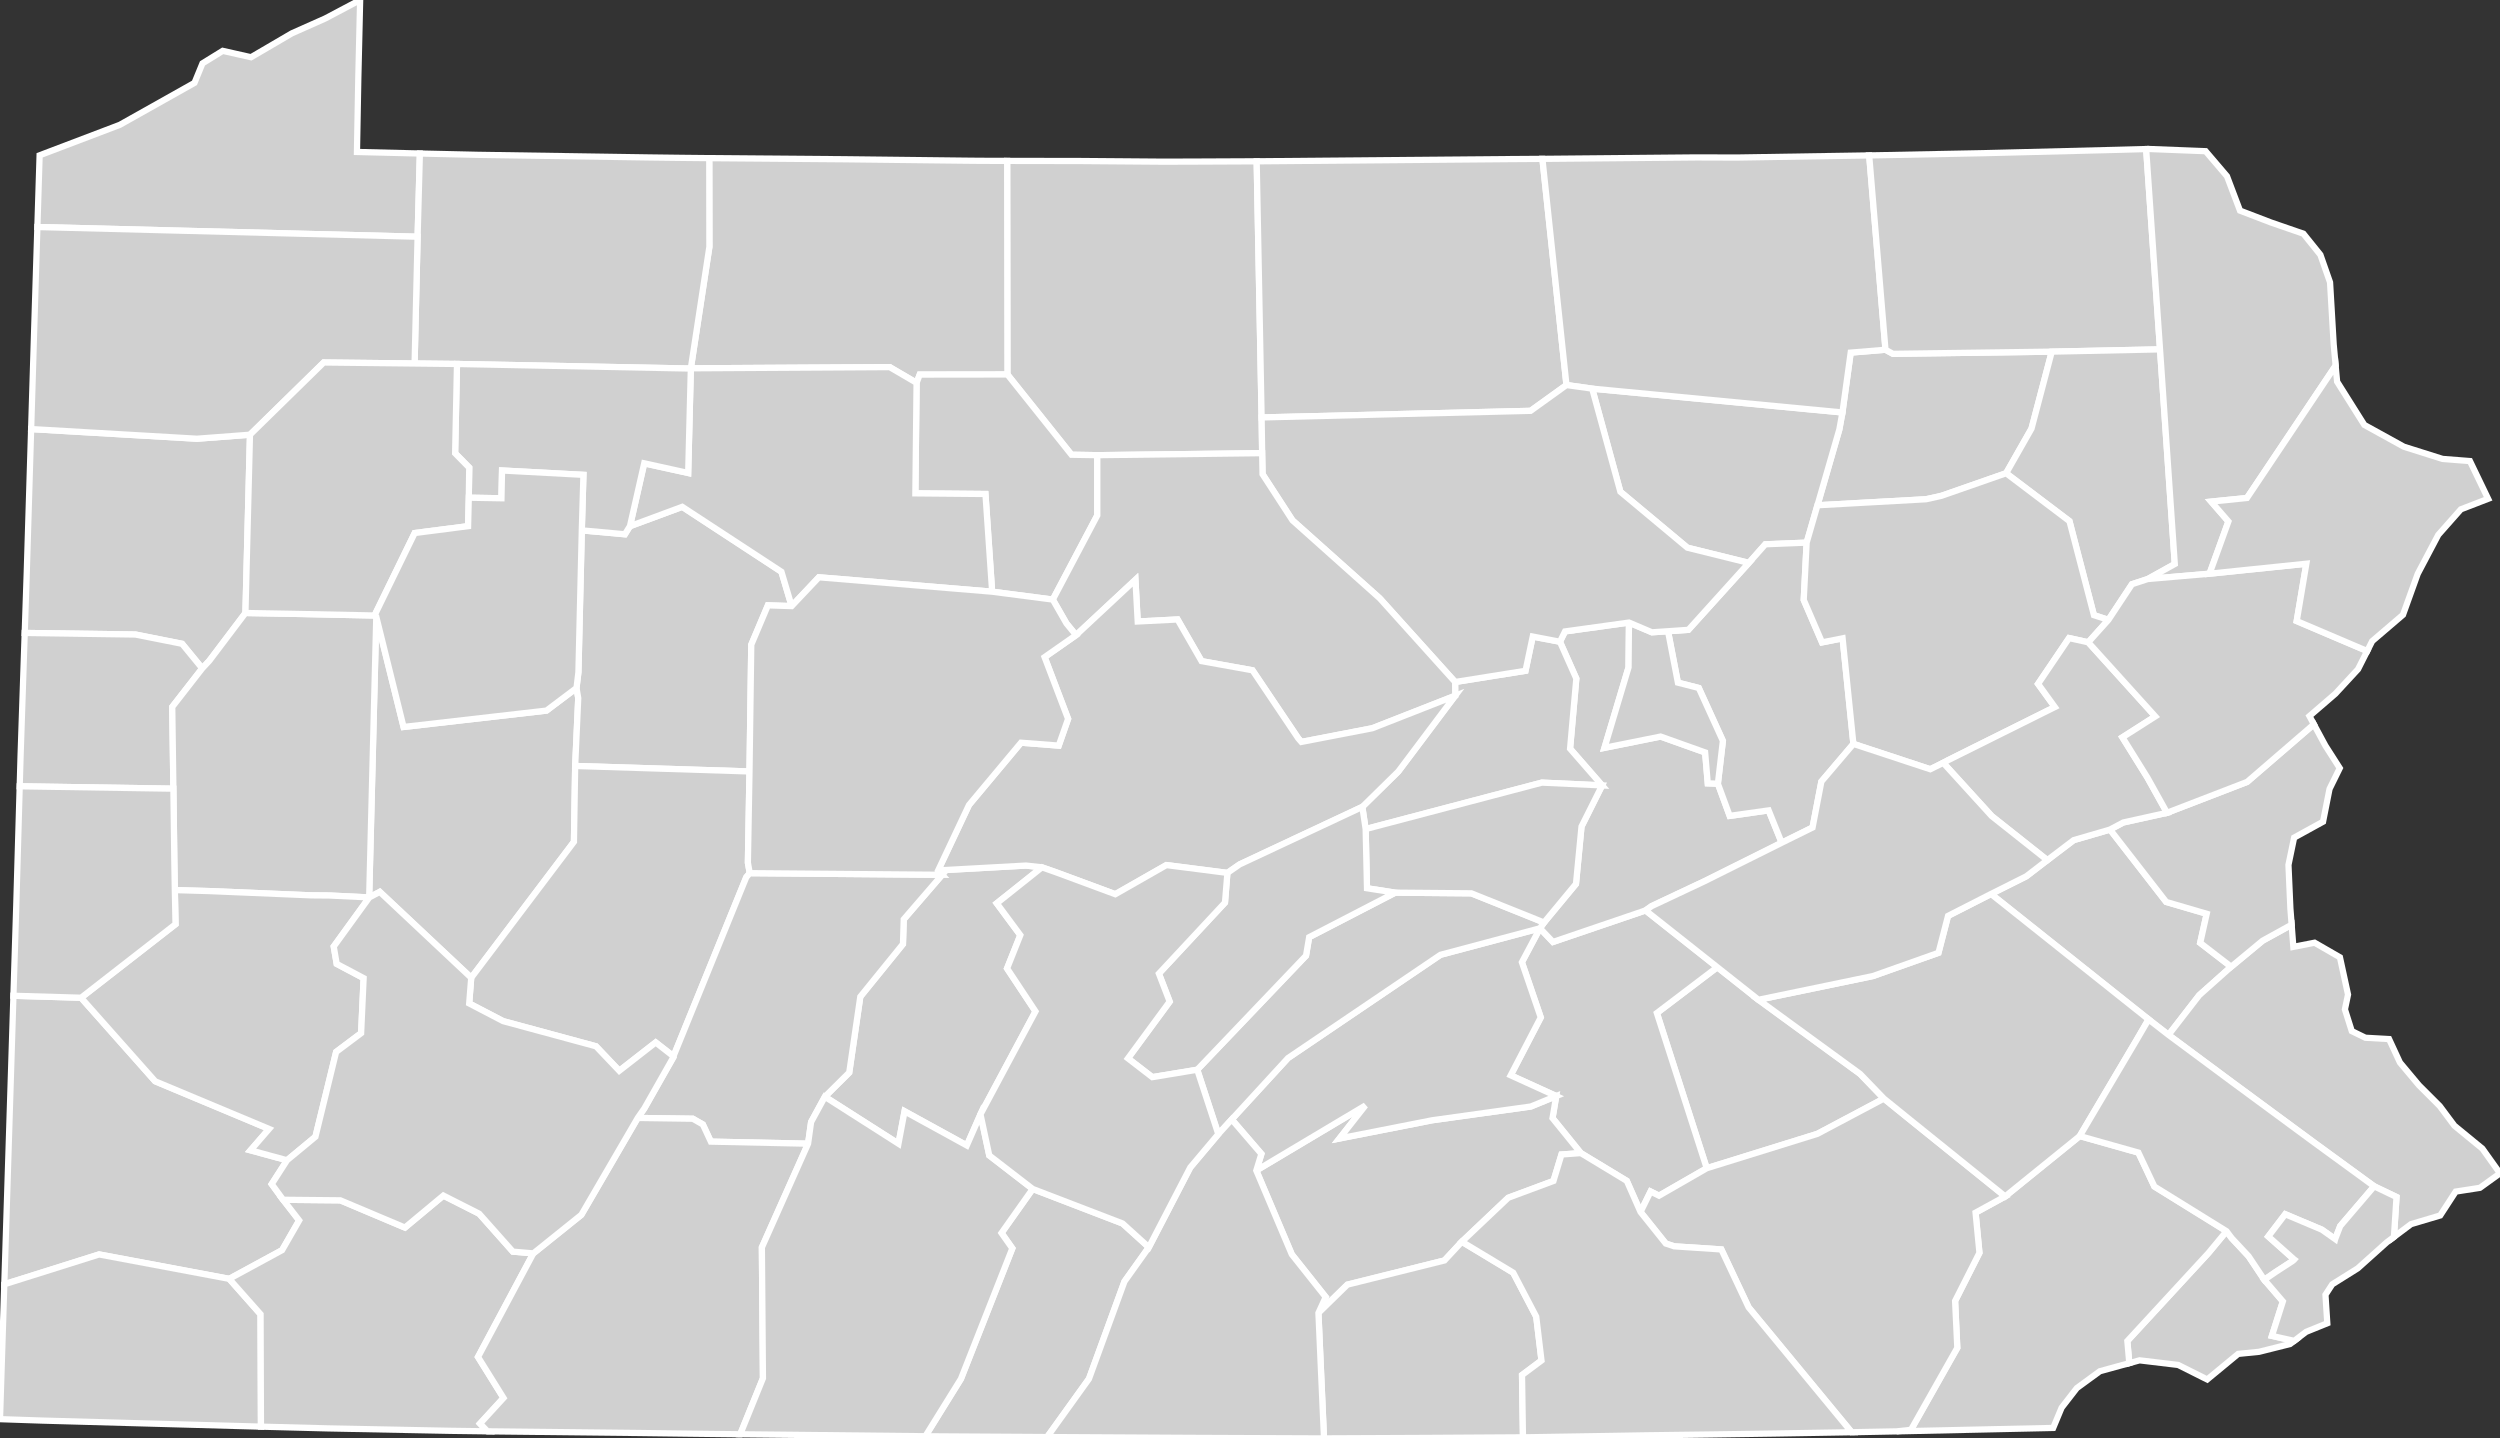
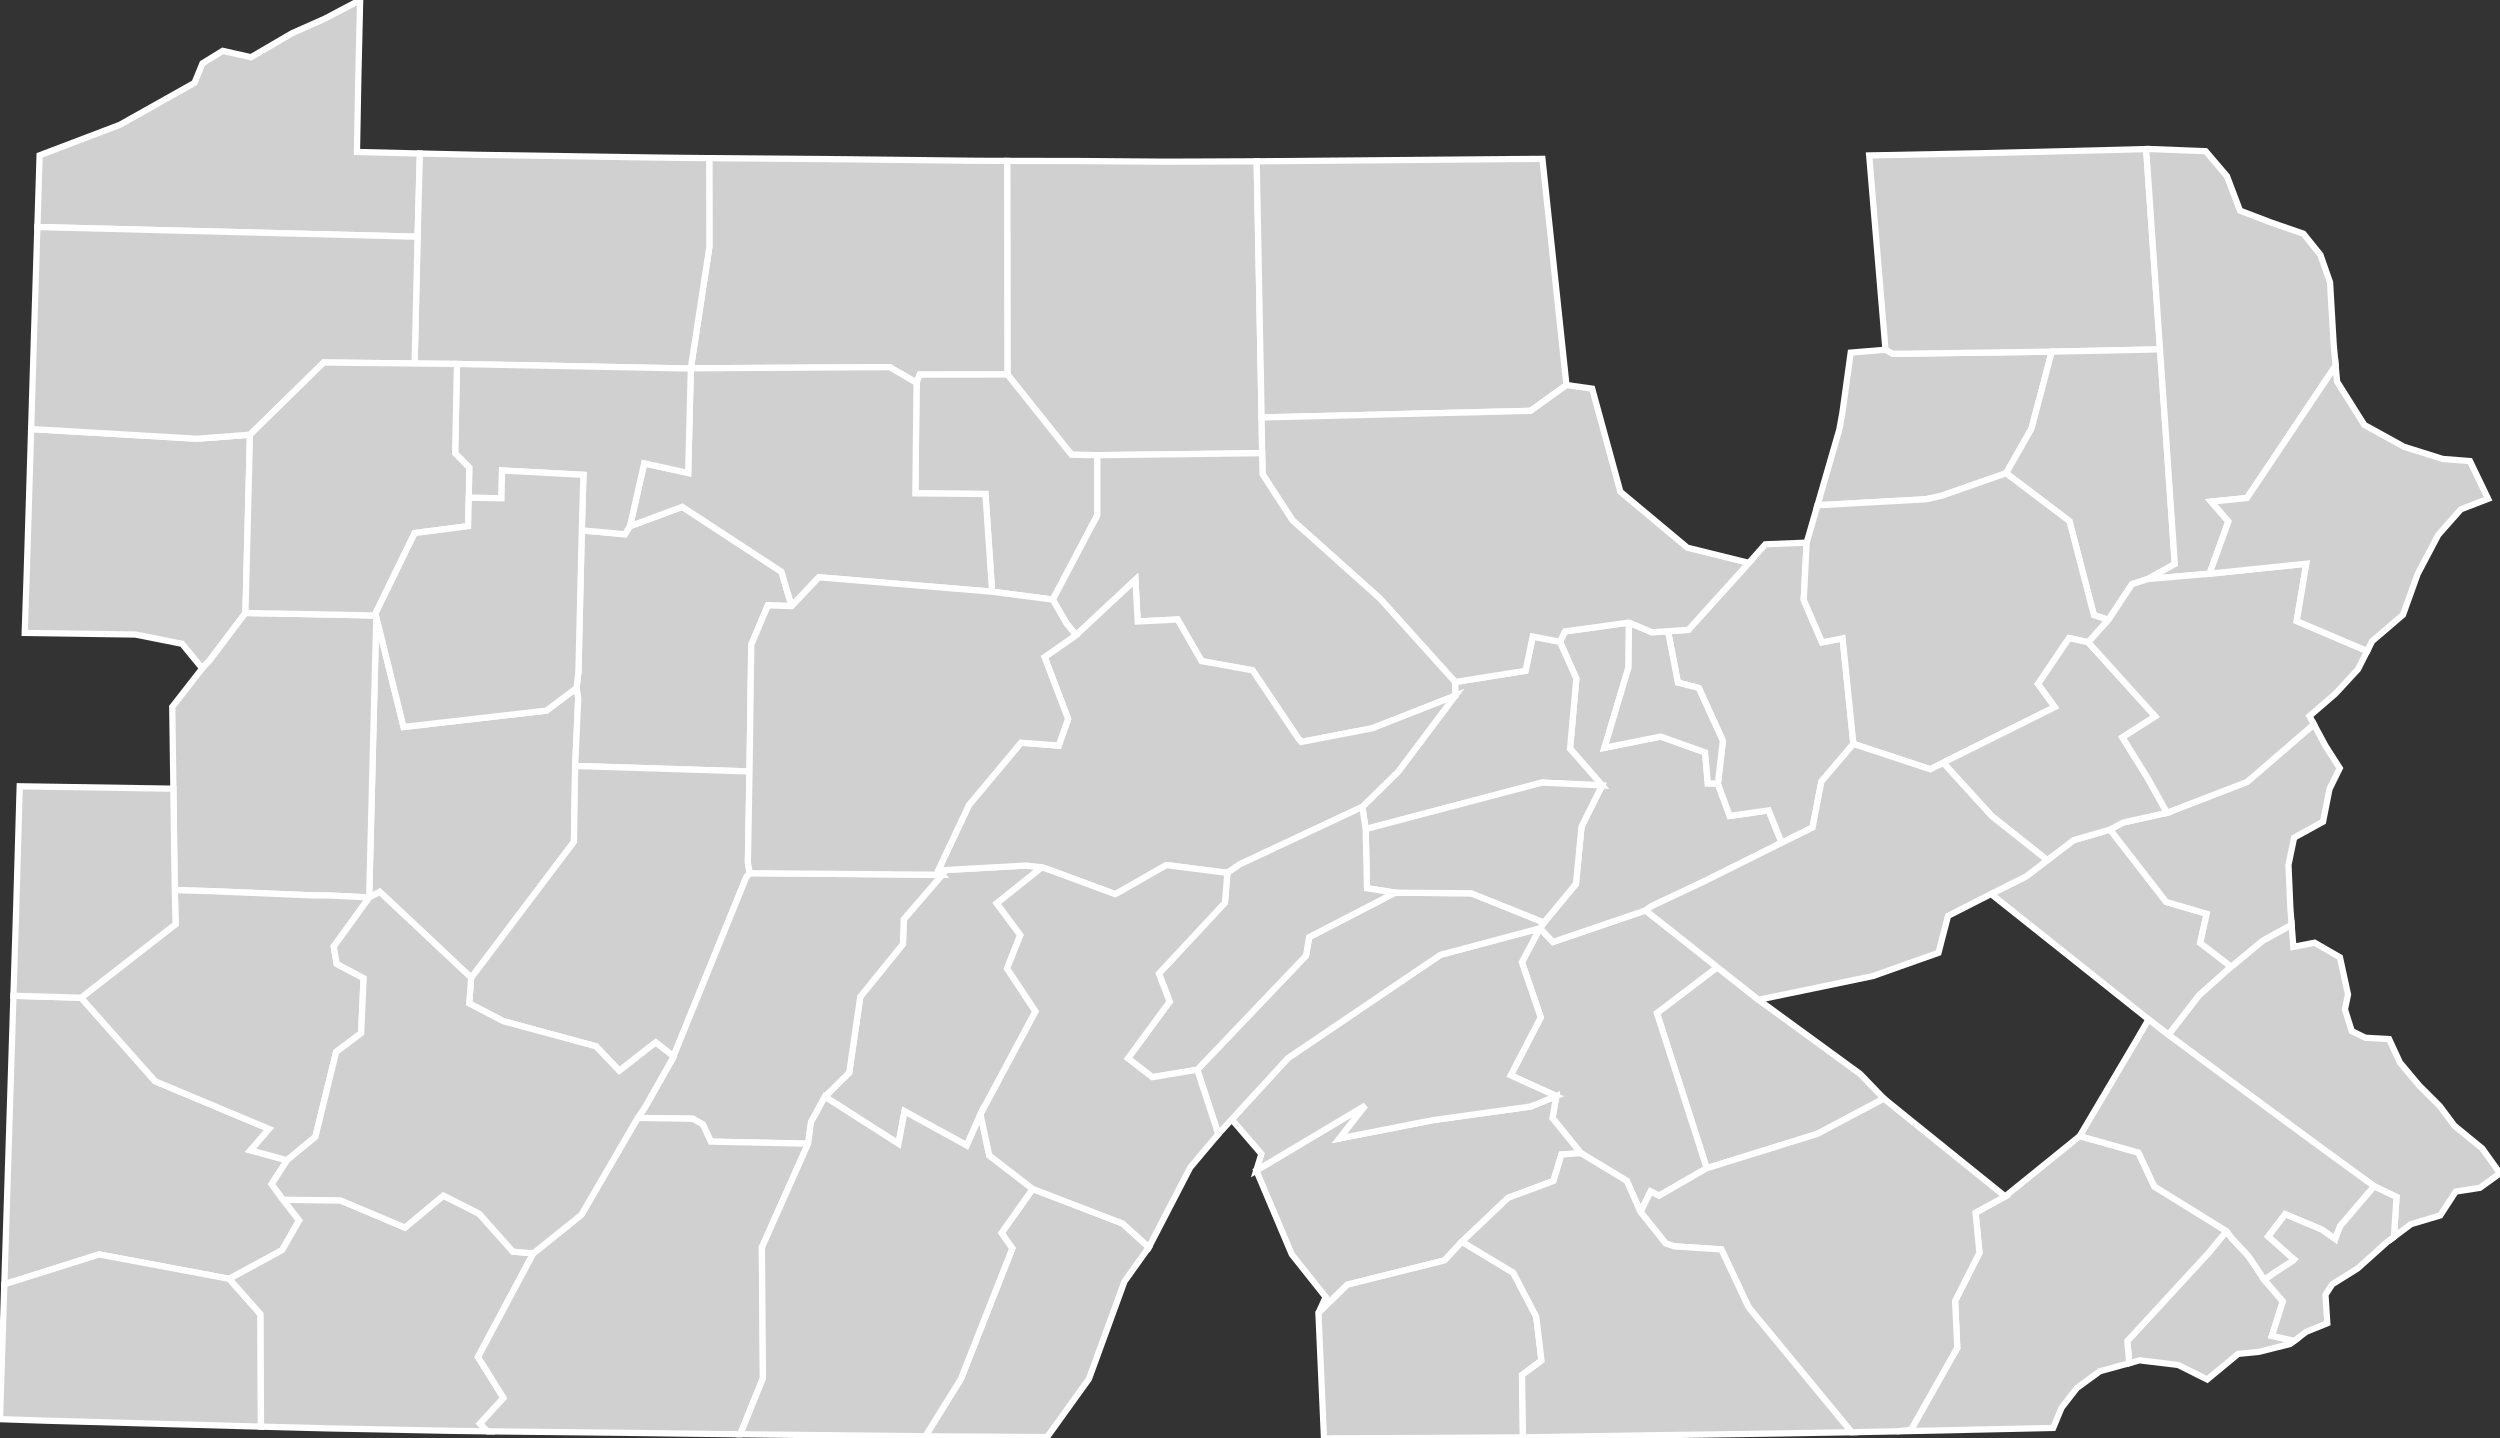
<svg xmlns="http://www.w3.org/2000/svg" baseProfile="full" fill="#d0d0d0" height="230.145" stroke="#ffffff" stroke-width="1" version="1.1" width="400.0">
  <rect width="100%" height="100%" fill="#333333" stroke="none" />
  <defs />
  <g id="counties">
    <path d="M 265.096,162.086 L 274.762,154.748 L 281.353,159.963 L 297.624,171.832 L 301.421,175.772 L 290.781,181.416 L 273.078,186.918 L 265.096,162.086 z" id="c42075" />
    <path d="M 340.373,214.564 L 353.35,200.487 L 356.243,196.992 L 357.073,198.103 L 359.774,200.997 L 362.29,204.77 L 365.26,208.229 L 363.505,213.741 L 367.076,214.54 L 366.411,215.044 L 361.445,216.29 L 358.108,216.624 L 353.459,220.463 L 353.15,220.718 L 348.514,218.393 L 342.326,217.653 L 340.686,218.104 L 340.373,214.564 z" id="c42045" />
    <path d="M 294.296,68.709 L 294.788,65.996 L 296.112,56.416 L 301.677,55.956 L 302.877,56.615 L 328.283,56.262 L 325.043,68.572 L 320.979,75.715 L 310.636,79.329 L 308.175,79.879 L 290.792,80.844 L 294.296,68.709 z" id="c42131" />
    <path d="M 3.979,100.528 L 4.279,91.639 L 4.555,82.59 L 4.981,68.65 L 31.51,70.196 L 39.997,69.552 L 39.27,98.079 L 33.494,105.718 L 32.356,106.942 L 29.136,103.01 L 21.672,101.525 L 3.954,101.271 L 3.979,100.528 z" id="c42085" />
    <path d="M 246.522,162.793 L 243.502,153.957 L 246.392,148.526 L 248.472,150.714 L 263.287,145.666 L 274.762,154.748 L 265.096,162.086 L 273.078,186.918 L 265.444,191.311 L 264.093,190.645 L 262.483,193.916 L 260.289,188.945 L 252.93,184.493 L 248.402,178.903 L 248.999,175.372 L 241.709,172.052 L 246.522,162.793 z" id="c42043" />
    <path d="M 247.044,147.604 L 252.155,141.429 L 253.042,132.246 L 256.337,125.666 L 251.21,119.787 L 252.211,108.574 L 249.59,102.681 L 250.406,101.028 L 260.636,99.608 L 260.568,106.775 L 256.714,119.655 L 265.694,117.846 L 272.82,120.389 L 273.243,125.334 L 274.86,125.392 L 276.752,130.54 L 282.982,129.658 L 285.072,134.838 L 272.731,140.991 L 264.259,144.98 L 263.287,145.666 L 248.472,150.714 L 246.392,148.526 L 247.044,147.604 z" id="c42097" />
    <path d="M 161.145,25.743 L 172.885,25.763 L 186.212,25.87 L 191.706,25.852 L 201.069,25.809 L 201.858,66.792 L 201.945,72.505 L 175.567,72.828 L 171.436,72.758 L 161.183,59.916 L 161.145,25.743 z" id="c42105" />
-     <path d="M 254.746,62.182 L 294.788,65.996 L 294.296,68.709 L 290.792,80.844 L 289.063,86.821 L 282.453,87.085 L 279.814,90.065 L 269.976,87.628 L 259.258,78.678 L 254.746,62.182 z" id="c42113" />
    <path d="M 201.069,25.809 L 241.38,25.456 L 244.184,25.437 L 246.786,25.419 L 250.634,61.607 L 244.896,65.734 L 201.858,66.792 L 201.069,25.809 z" id="c42117" />
    <path d="M 148.052,229.799 L 153.75,220.62 L 161.973,199.738 L 160.238,197.278 L 165.229,190.231 L 179.615,195.759 L 183.815,199.569 L 179.914,205.042 L 174.233,220.615 L 167.541,229.928 L 150.675,229.821 L 150.658,229.821 L 148.052,229.799 z" id="c42057" />
    <path d="M 201.006,187.285 L 218.463,176.876 L 214.312,182.156 L 229.143,179.242 L 244.948,177.037 L 248.999,175.372 L 248.402,178.903 L 252.93,184.493 L 249.838,184.722 L 248.555,188.951 L 241.322,191.64 L 233.896,198.676 L 231.113,201.671 L 215.588,205.542 L 210.949,210.077 L 212.112,207.531 L 206.689,200.704 L 201.006,187.285 z" id="c42041" />
    <path d="M 324.214,140.204 L 327.567,137.625 L 331.795,134.419 L 337.602,132.728 L 346.593,144.311 L 353.075,146.206 L 352.03,150.859 L 356.983,154.681 L 351.888,159.22 L 346.962,165.585 L 343.771,163.106 L 318.562,143.036 L 324.214,140.204 z" id="c42077" />
    <path d="M 113.501,39.498 L 113.482,25.303 L 135.044,25.48 L 154.351,25.706 L 156.822,25.73 L 161.145,25.743 L 161.183,59.916 L 147.156,59.935 L 146.654,61.256 L 142.347,58.736 L 110.534,58.928 L 113.501,39.498 z" id="c42083" />
    <path d="M 210.949,210.077 L 215.588,205.542 L 231.113,201.671 L 233.896,198.676 L 242.118,203.634 L 245.797,210.664 L 246.638,217.68 L 243.522,220.006 L 243.675,229.97 L 228.602,230.066 L 227.015,230.074 L 211.84,230.143 L 210.949,210.077 z" id="c42001" />
-     <path d="M 246.786,25.419 L 271.46,25.188 L 271.493,25.188 L 277.155,25.206 L 277.883,25.208 L 299.07,24.867 L 301.677,55.956 L 296.112,56.416 L 294.788,65.996 L 254.746,62.182 L 250.634,61.607 L 246.786,25.419 z" id="c42015" />
    <path d="M 305.755,228.771 L 313.169,215.655 L 312.814,208.155 L 316.711,200.45 L 316.088,194.025 L 320.827,191.429 L 332.757,181.769 L 342.146,184.418 L 344.702,189.843 L 356.243,196.992 L 353.35,200.487 L 340.373,214.564 L 340.686,218.104 L 335.979,219.399 L 332.292,222.094 L 329.861,225.229 L 328.51,228.469 L 327.485,228.492 L 303.46,229.017 L 305.755,228.771 z" id="c42029" />
    <path d="M 266.881,100.996 L 270.143,100.771 L 279.814,90.065 L 282.453,87.085 L 289.063,86.821 L 288.596,95.987 L 291.526,102.781 L 294.815,102.127 L 296.544,119.024 L 291.423,125.044 L 290.008,132.401 L 285.072,134.838 L 282.982,129.658 L 276.752,130.54 L 274.86,125.392 L 275.661,118.54 L 271.805,110.076 L 268.464,109.223 L 266.881,100.996 z" id="c42037" />
    <path d="M 0.845,200.63 L 1.25,187.792 L 1.766,171.444 L 1.928,166.288 L 2.147,159.323 L 12.97,159.637 L 24.834,173.008 L 43.051,180.632 L 40.084,184.051 L 45.924,185.644 L 43.471,189.457 L 45.304,191.963 L 47.868,195.269 L 45.133,200.027 L 36.677,204.616 L 15.857,200.71 L 0.689,205.487 L 0.845,200.63 z" id="c42125" />
    <path d="M 260.568,106.775 L 260.636,99.608 L 264.307,101.167 L 266.881,100.996 L 268.464,109.223 L 271.805,110.076 L 275.661,118.54 L 274.86,125.392 L 273.243,125.334 L 272.82,120.389 L 265.694,117.846 L 256.714,119.655 L 260.568,106.775 z" id="c42093" />
-     <path d="M 3.295,120.847 L 3.538,113.612 L 3.954,101.271 L 21.672,101.525 L 29.136,103.01 L 32.356,106.942 L 27.559,113.103 L 27.742,126.19 L 3.152,125.806 L 3.278,121.415 L 3.295,120.847 z" id="c42073" />
    <path d="M 0.689,205.487 L 15.857,200.71 L 36.677,204.616 L 41.69,210.281 L 41.754,228.263 L 30.685,227.955 L 6.778,227.293 L 0.0,227.065 L 0.689,205.487 z" id="c42059" />
    <path d="M 299.07,24.867 L 301.725,24.819 L 317.46,24.507 L 338.705,23.975 L 343.385,23.848 L 345.604,55.899 L 328.283,56.262 L 302.877,56.615 L 301.677,55.956 L 299.07,24.867 z" id="c42115" />
    <path d="M 59.066,143.586 L 60.204,98.681 L 64.57,116.313 L 87.44,113.693 L 92.241,110.077 L 92.519,111.705 L 92.027,122.555 L 91.831,134.688 L 75.395,156.442 L 60.764,142.699 L 59.089,143.588 L 59.066,143.586 z" id="c42005" />
    <path d="M 325.043,68.572 L 328.283,56.262 L 345.604,55.899 L 347.966,90.241 L 343.631,92.649 L 341.115,93.473 L 337.347,99.178 L 335.028,98.429 L 331.114,83.384 L 320.979,75.715 L 325.043,68.572 z" id="c42069" />
    <path d="M 289.063,86.821 L 290.792,80.844 L 308.175,79.879 L 310.636,79.329 L 320.979,75.715 L 331.114,83.384 L 335.028,98.429 L 337.347,99.178 L 334.118,102.768 L 331.049,102.094 L 326.09,109.423 L 328.773,113.129 L 311.681,121.637 L 310.917,122.052 L 308.841,123.079 L 296.544,119.024 L 294.815,102.127 L 291.526,102.781 L 288.596,95.987 L 289.063,86.821 z" id="c42079" />
    <path d="M 351.888,159.22 L 356.983,154.681 L 362.023,150.509 L 366.662,147.95 L 366.775,149.422 L 366.936,151.499 L 370.335,150.832 L 374.39,153.171 L 375.685,159.134 L 375.186,161.501 L 376.283,164.975 L 378.464,166.039 L 382.254,166.252 L 383.991,170.006 L 385.268,171.533 L 387.039,173.649 L 390.361,176.968 L 392.706,180.111 L 397.182,183.782 L 398.056,185.008 L 400.0,187.732 L 399.881,187.818 L 396.782,190.054 L 392.917,190.653 L 390.432,194.475 L 385.763,195.864 L 383.027,197.916 L 383.442,191.521 L 379.866,189.808 L 370.251,182.795 L 357.088,173.098 L 346.962,165.585 L 351.888,159.22 z" id="c42017" />
    <path d="M 27.559,113.103 L 32.356,106.942 L 33.494,105.718 L 39.27,98.079 L 47.009,98.217 L 59.919,98.479 L 60.204,98.681 L 59.066,143.586 L 52.693,143.281 L 49.806,143.256 L 33.453,142.572 L 27.972,142.415 L 27.895,137.947 L 27.742,126.19 L 27.559,113.103 z" id="c42019" />
    <path d="M 264.093,190.645 L 265.444,191.311 L 273.078,186.918 L 290.781,181.416 L 301.421,175.772 L 305.565,179.128 L 320.827,191.429 L 316.088,194.025 L 316.711,200.45 L 312.814,208.155 L 313.169,215.655 L 305.755,228.771 L 303.46,229.017 L 296.705,229.148 L 296.691,229.148 L 296.262,229.156 L 279.778,209.177 L 275.417,199.913 L 267.86,199.411 L 266.523,198.965 L 262.483,193.916 L 264.093,190.645 z" id="c42071" />
    <path d="M 339.721,131.598 L 346.722,130.046 L 359.543,125.101 L 370.219,115.888 L 372.058,119.299 L 374.364,122.907 L 372.726,126.23 L 371.688,131.473 L 371.497,131.578 L 367.06,134.02 L 366.154,138.383 L 366.462,145.362 L 366.662,147.95 L 362.023,150.509 L 356.983,154.681 L 352.03,150.859 L 353.075,146.206 L 346.593,144.311 L 337.602,132.728 L 339.721,131.598 z" id="c42095" />
    <path d="M 217.973,129.1 L 223.727,123.443 L 232.833,111.315 L 232.821,109.118 L 244.083,107.323 L 245.236,101.849 L 249.59,102.681 L 252.211,108.574 L 251.21,119.787 L 256.337,125.666 L 246.7,125.218 L 218.503,132.649 L 217.973,129.1 z" id="c42119" />
    <path d="M 92.519,111.705 L 92.241,110.077 L 92.547,107.551 L 93.087,84.857 L 99.983,85.484 L 100.79,84.191 L 109.16,81.092 L 125.03,91.483 L 126.664,96.977 L 122.864,96.854 L 120.204,103.152 L 119.919,123.434 L 92.027,122.555 L 92.519,111.705 z" id="c42065" />
    <path d="M 6.338,24.85 L 19.168,19.975 L 31.119,13.259 L 32.398,10.136 L 35.637,8.136 L 40.164,9.157 L 46.695,5.334 L 52.04,2.955 L 57.624,0.0 L 57.33,12.434 L 57.113,24.315 L 67.18,24.561 L 66.817,37.876 L 5.98,36.324 L 6.338,24.85 z" id="c42049" />
    <path d="M 197.073,179.107 L 206.087,169.284 L 230.476,152.769 L 246.392,148.526 L 243.502,153.957 L 246.522,162.793 L 241.709,172.052 L 248.999,175.372 L 244.948,177.037 L 229.143,179.242 L 214.312,182.156 L 218.463,176.876 L 201.006,187.285 L 201.823,184.626 L 197.073,179.107 z" id="c42099" />
-     <path d="M 281.353,159.963 L 299.67,156.167 L 310.156,152.447 L 311.686,146.545 L 318.562,143.036 L 343.771,163.106 L 341.796,166.498 L 332.757,181.769 L 320.827,191.429 L 305.565,179.128 L 301.421,175.772 L 297.624,171.832 L 281.353,159.963 z" id="c42011" />
    <path d="M 75.395,156.442 L 91.831,134.688 L 92.027,122.555 L 119.919,123.434 L 119.662,138.032 L 119.961,139.705 L 119.404,140.356 L 107.756,169.01 L 104.91,166.79 L 99.082,171.327 L 95.362,167.409 L 80.497,163.38 L 75.07,160.552 L 75.395,156.442 z" id="c42063" />
    <path d="M 191.556,171.155 L 208.962,152.911 L 209.465,149.947 L 223.236,142.824 L 235.418,142.932 L 247.044,147.604 L 246.392,148.526 L 230.476,152.769 L 206.087,169.284 L 197.073,179.107 L 194.928,181.462 L 191.556,171.155 z" id="c42067" />
    <path d="M 201.858,66.792 L 244.896,65.734 L 250.634,61.607 L 254.746,62.182 L 259.258,78.678 L 269.976,87.628 L 279.814,90.065 L 270.143,100.771 L 266.881,100.996 L 264.307,101.167 L 260.636,99.608 L 250.406,101.028 L 249.59,102.681 L 245.236,101.849 L 244.083,107.323 L 232.821,109.118 L 220.758,95.729 L 206.802,83.261 L 202.008,75.87 L 201.945,72.505 L 201.858,66.792 z" id="c42081" />
    <path d="M 332.757,181.769 L 341.796,166.498 L 343.771,163.106 L 346.962,165.585 L 357.088,173.098 L 370.251,182.795 L 379.866,189.808 L 374.435,196.163 L 373.63,198.246 L 373.628,198.254 L 371.51,196.755 L 365.638,194.276 L 362.926,197.834 L 367.039,201.499 L 367.075,201.525 L 367.051,201.552 L 366.974,201.625 L 366.899,201.69 L 366.749,201.801 L 364.082,203.534 L 362.29,204.77 L 359.774,200.997 L 357.073,198.103 L 356.243,196.992 L 344.702,189.843 L 342.146,184.418 L 332.757,181.769 z" id="c42091" />
-     <path d="M 167.541,229.928 L 174.233,220.615 L 179.914,205.042 L 183.815,199.569 L 190.442,186.792 L 194.928,181.462 L 197.073,179.107 L 201.823,184.626 L 201.006,187.285 L 206.689,200.704 L 212.112,207.531 L 210.949,210.077 L 211.84,230.143 L 211.147,230.145 L 211.138,230.145 L 190.411,230.059 L 169.141,229.936 L 167.541,229.928 z" id="c42055" />
    <path d="M 135.877,171.609 L 137.648,159.472 L 144.473,151.049 L 144.598,147.091 L 150.743,139.967 L 150.101,139.267 L 164.166,138.489 L 166.705,138.772 L 159.482,144.529 L 163.254,149.623 L 161.128,154.948 L 165.681,161.824 L 156.876,178.287 L 154.686,183.274 L 144.73,177.808 L 143.755,182.993 L 131.978,175.479 L 135.877,171.609 z" id="c42013" />
    <path d="M 66.817,37.876 L 67.18,24.561 L 76.437,24.773 L 103.953,25.193 L 109.186,25.259 L 113.482,25.303 L 113.501,39.498 L 110.534,58.928 L 110.534,58.969 L 73.119,58.237 L 66.335,58.16 L 66.817,37.876 z" id="c42123" />
    <path d="M 146.654,61.256 L 147.156,59.935 L 161.183,59.916 L 171.436,72.758 L 175.567,72.828 L 175.569,82.458 L 168.449,95.934 L 158.743,94.673 L 157.672,79.04 L 146.459,78.937 L 146.654,61.256 z" id="c42023" />
    <path d="M 168.449,95.934 L 175.569,82.458 L 175.567,72.828 L 201.945,72.505 L 202.008,75.87 L 206.802,83.261 L 220.758,95.729 L 232.821,109.118 L 232.833,111.315 L 219.566,116.518 L 208.218,118.709 L 207.723,118.14 L 200.402,107.249 L 192.25,105.782 L 188.412,99.115 L 182.031,99.439 L 181.672,92.758 L 172.167,101.623 L 170.628,99.743 L 168.449,95.934 z" id="c42035" />
    <path d="M 103.074,74.13 L 110.109,75.678 L 110.534,58.969 L 110.534,58.928 L 142.347,58.736 L 146.654,61.256 L 146.459,78.937 L 157.672,79.04 L 158.743,94.673 L 131.018,92.366 L 126.664,96.977 L 125.03,91.483 L 109.16,81.092 L 100.79,84.191 L 103.074,74.13 z" id="c42047" />
    <path d="M 12.97,159.637 L 28.085,147.872 L 27.972,142.415 L 33.453,142.572 L 49.806,143.256 L 52.693,143.281 L 59.066,143.586 L 59.089,143.588 L 53.395,151.44 L 53.873,154.222 L 58.181,156.504 L 57.779,165.307 L 53.781,168.308 L 50.47,181.879 L 45.924,185.644 L 40.084,184.051 L 43.051,180.632 L 24.834,173.008 L 12.97,159.637 z" id="c42003" />
    <path d="M 73.119,58.237 L 110.534,58.969 L 110.109,75.678 L 103.074,74.13 L 100.79,84.191 L 99.983,85.484 L 93.087,84.857 L 93.348,75.976 L 80.326,75.278 L 80.232,79.723 L 75.006,79.632 L 75.077,74.82 L 72.82,72.523 L 73.119,58.237 z" id="c42053" />
    <path d="M 311.681,121.637 L 328.773,113.129 L 326.09,109.423 L 331.049,102.094 L 334.118,102.768 L 344.843,114.627 L 339.583,117.976 L 343.598,124.435 L 346.722,130.046 L 339.721,131.598 L 337.602,132.728 L 331.795,134.419 L 327.567,137.625 L 318.67,130.568 L 310.917,122.052 L 311.681,121.637 z" id="c42025" />
    <path d="M 155.04,128.794 L 163.362,118.832 L 169.397,119.296 L 170.896,115.022 L 167.135,105.14 L 172.167,101.623 L 181.672,92.758 L 182.031,99.439 L 188.412,99.115 L 192.25,105.782 L 200.402,107.249 L 207.723,118.14 L 208.218,118.709 L 219.566,116.518 L 232.833,111.315 L 223.727,123.443 L 217.973,129.1 L 198.346,138.301 L 196.385,139.663 L 186.621,138.414 L 178.444,143.075 L 168.834,139.517 L 166.705,138.772 L 164.166,138.489 L 150.101,139.267 L 155.04,128.794 z" id="c42027" />
    <path d="M 5.98,36.324 L 66.817,37.876 L 66.335,58.16 L 51.797,57.997 L 39.997,69.552 L 31.51,70.196 L 4.981,68.65 L 5.011,67.671 L 5.477,52.445 L 5.98,36.324 z" id="c42039" />
    <path d="M 36.677,204.616 L 45.133,200.027 L 47.868,195.269 L 45.304,191.963 L 54.456,192.053 L 64.786,196.412 L 70.938,191.291 L 76.672,194.195 L 82.059,200.261 L 85.332,200.541 L 76.481,217.115 L 80.563,223.674 L 76.805,227.774 L 77.994,229.01 L 72.165,228.932 L 52.291,228.538 L 41.754,228.263 L 41.69,210.281 L 36.677,204.616 z" id="c42051" />
    <path d="M 103.099,177.341 L 107.767,169.106 L 107.756,169.01 L 119.404,140.356 L 119.961,139.705 L 150.743,139.967 L 144.598,147.091 L 144.473,151.049 L 137.648,159.472 L 135.877,171.609 L 131.978,175.479 L 129.776,179.523 L 129.291,182.992 L 113.735,182.66 L 112.454,179.912 L 110.848,178.999 L 102.034,178.871 L 103.099,177.341 z" id="c42021" />
    <path d="M 347.966,90.241 L 345.604,55.899 L 343.385,23.848 L 343.787,23.836 L 351.647,24.142 L 352.902,24.19 L 356.319,28.196 L 358.401,33.7 L 363.338,35.592 L 366.289,36.612 L 368.547,37.392 L 371.263,40.766 L 372.807,45.175 L 373.389,55.089 L 373.701,58.499 L 359.513,79.677 L 353.788,80.256 L 356.546,83.433 L 353.524,91.791 L 343.631,92.649 L 347.966,90.241 z" id="c42127" />
    <path d="M 119.919,123.434 L 120.204,103.152 L 122.864,96.854 L 126.664,96.977 L 131.018,92.366 L 158.743,94.673 L 168.449,95.934 L 170.628,99.743 L 172.167,101.623 L 167.135,105.14 L 170.896,115.022 L 169.397,119.296 L 163.362,118.832 L 155.04,128.794 L 150.101,139.267 L 150.743,139.967 L 119.961,139.705 L 119.662,138.032 L 119.919,123.434 z" id="c42033" />
    <path d="M 337.347,99.178 L 341.115,93.473 L 343.631,92.649 L 353.524,91.791 L 369.016,90.194 L 367.472,99.369 L 378.752,104.169 L 377.289,107.069 L 374.851,109.709 L 373.656,111.002 L 369.511,114.575 L 370.219,115.888 L 359.543,125.101 L 346.722,130.046 L 343.598,124.435 L 339.583,117.976 L 344.843,114.627 L 334.118,102.768 L 337.347,99.178 z" id="c42089" />
    <path d="M 356.546,83.433 L 353.788,80.256 L 359.513,79.677 L 373.701,58.499 L 373.936,61.064 L 378.291,67.985 L 384.619,71.475 L 390.815,73.428 L 393.745,73.658 L 395.193,73.771 L 398.102,79.809 L 393.737,81.493 L 390.127,85.578 L 386.833,91.822 L 384.479,98.368 L 379.552,102.584 L 379.349,102.985 L 378.752,104.169 L 367.472,99.369 L 369.016,90.194 L 353.524,91.791 L 356.546,83.433 z" id="c42103" />
    <path d="M 264.259,144.98 L 272.731,140.991 L 285.072,134.838 L 290.008,132.401 L 291.423,125.044 L 296.544,119.024 L 308.841,123.079 L 310.917,122.052 L 318.67,130.568 L 327.567,137.625 L 324.214,140.204 L 318.562,143.036 L 311.686,146.545 L 310.156,152.447 L 299.67,156.167 L 281.353,159.963 L 274.762,154.748 L 263.287,145.666 L 264.259,144.98 z" id="c42107" />
    <path d="M 218.503,132.649 L 246.7,125.218 L 256.337,125.666 L 253.042,132.246 L 252.155,141.429 L 247.044,147.604 L 235.418,142.932 L 223.236,142.824 L 218.718,142.123 L 218.503,132.649 z" id="c42109" />
    <path d="M 364.082,203.534 L 366.749,201.801 L 366.899,201.69 L 366.974,201.625 L 367.051,201.552 L 367.075,201.525 L 367.039,201.499 L 362.926,197.834 L 365.638,194.276 L 371.51,196.755 L 373.628,198.254 L 373.63,198.246 L 374.435,196.163 L 379.866,189.808 L 383.442,191.521 L 383.027,197.916 L 381.878,198.776 L 377.24,202.938 L 377.165,202.985 L 373.163,205.491 L 372.302,206.815 L 372.074,207.165 L 372.218,209.407 L 372.368,211.722 L 371.821,211.944 L 368.981,213.095 L 367.076,214.54 L 363.505,213.741 L 365.26,208.229 L 362.29,204.77 L 364.082,203.534 z" id="c42101" />
    <path d="M 180.471,169.339 L 187.149,160.257 L 185.421,155.776 L 195.997,144.416 L 196.385,139.663 L 198.346,138.301 L 217.973,129.1 L 218.503,132.649 L 218.718,142.123 L 223.236,142.824 L 209.465,149.947 L 208.962,152.911 L 191.556,171.155 L 184.369,172.344 L 180.471,169.339 z" id="c42087" />
    <path d="M 3.152,125.806 L 27.742,126.19 L 27.895,137.947 L 27.972,142.415 L 28.085,147.872 L 12.97,159.637 L 2.147,159.323 L 2.603,144.855 L 3.152,125.806 z" id="c42007" />
    <path d="M 76.481,217.115 L 85.332,200.541 L 93.017,194.369 L 102.034,178.871 L 110.848,178.999 L 112.454,179.912 L 113.735,182.66 L 129.291,182.992 L 121.9,199.582 L 122.072,220.522 L 118.435,229.483 L 110.119,229.384 L 102.009,229.276 L 77.994,229.01 L 76.805,227.774 L 80.563,223.674 L 76.481,217.115 z" id="c42111" />
    <path d="M 39.997,69.552 L 51.797,57.997 L 66.335,58.16 L 73.119,58.237 L 72.82,72.523 L 75.077,74.82 L 75.006,79.632 L 74.895,84.184 L 66.352,85.287 L 59.919,98.479 L 47.009,98.217 L 39.27,98.079 L 39.997,69.552 z" id="c42121" />
    <path d="M 122.072,220.522 L 121.9,199.582 L 129.291,182.992 L 129.776,179.523 L 131.978,175.479 L 143.755,182.993 L 144.73,177.808 L 154.686,183.274 L 156.876,178.287 L 158.282,184.869 L 165.229,190.231 L 160.238,197.278 L 161.973,199.738 L 153.75,220.62 L 148.052,229.799 L 124.3,229.545 L 118.435,229.483 L 122.072,220.522 z" id="c42009" />
    <path d="M 156.876,178.287 L 165.681,161.824 L 161.128,154.948 L 163.254,149.623 L 159.482,144.529 L 166.705,138.772 L 168.834,139.517 L 178.444,143.075 L 186.621,138.414 L 196.385,139.663 L 195.997,144.416 L 185.421,155.776 L 187.149,160.257 L 180.471,169.339 L 184.369,172.344 L 191.556,171.155 L 194.928,181.462 L 190.442,186.792 L 183.815,199.569 L 179.615,195.759 L 165.229,190.231 L 158.282,184.869 L 156.876,178.287 z" id="c42061" />
    <path d="M 59.919,98.479 L 66.352,85.287 L 74.895,84.184 L 75.006,79.632 L 80.232,79.723 L 80.326,75.278 L 93.348,75.976 L 93.087,84.857 L 92.547,107.551 L 92.241,110.077 L 87.44,113.693 L 64.57,116.313 L 60.204,98.681 L 59.919,98.479 z" id="c42031" />
    <path d="M 43.471,189.457 L 45.924,185.644 L 50.47,181.879 L 53.781,168.308 L 57.779,165.307 L 58.181,156.504 L 53.873,154.222 L 53.395,151.44 L 59.089,143.588 L 60.764,142.699 L 75.395,156.442 L 75.07,160.552 L 80.497,163.38 L 95.362,167.409 L 99.082,171.327 L 104.91,166.79 L 107.756,169.01 L 107.767,169.106 L 103.099,177.341 L 102.034,178.871 L 93.017,194.369 L 85.332,200.541 L 82.059,200.261 L 76.672,194.195 L 70.938,191.291 L 64.786,196.412 L 54.456,192.053 L 45.304,191.963 L 43.471,189.457 z" id="c42129" />
    <path d="M 241.322,191.64 L 248.555,188.951 L 249.838,184.722 L 252.93,184.493 L 260.289,188.945 L 262.483,193.916 L 266.523,198.965 L 267.86,199.411 L 275.417,199.913 L 279.778,209.177 L 296.262,229.156 L 283.85,229.366 L 273.434,229.52 L 263.304,229.653 L 258.367,229.739 L 244.247,229.966 L 243.675,229.97 L 243.522,220.006 L 246.638,217.68 L 245.797,210.664 L 242.118,203.634 L 233.896,198.676 L 241.322,191.64 z" id="c42133" />
  </g>
</svg>